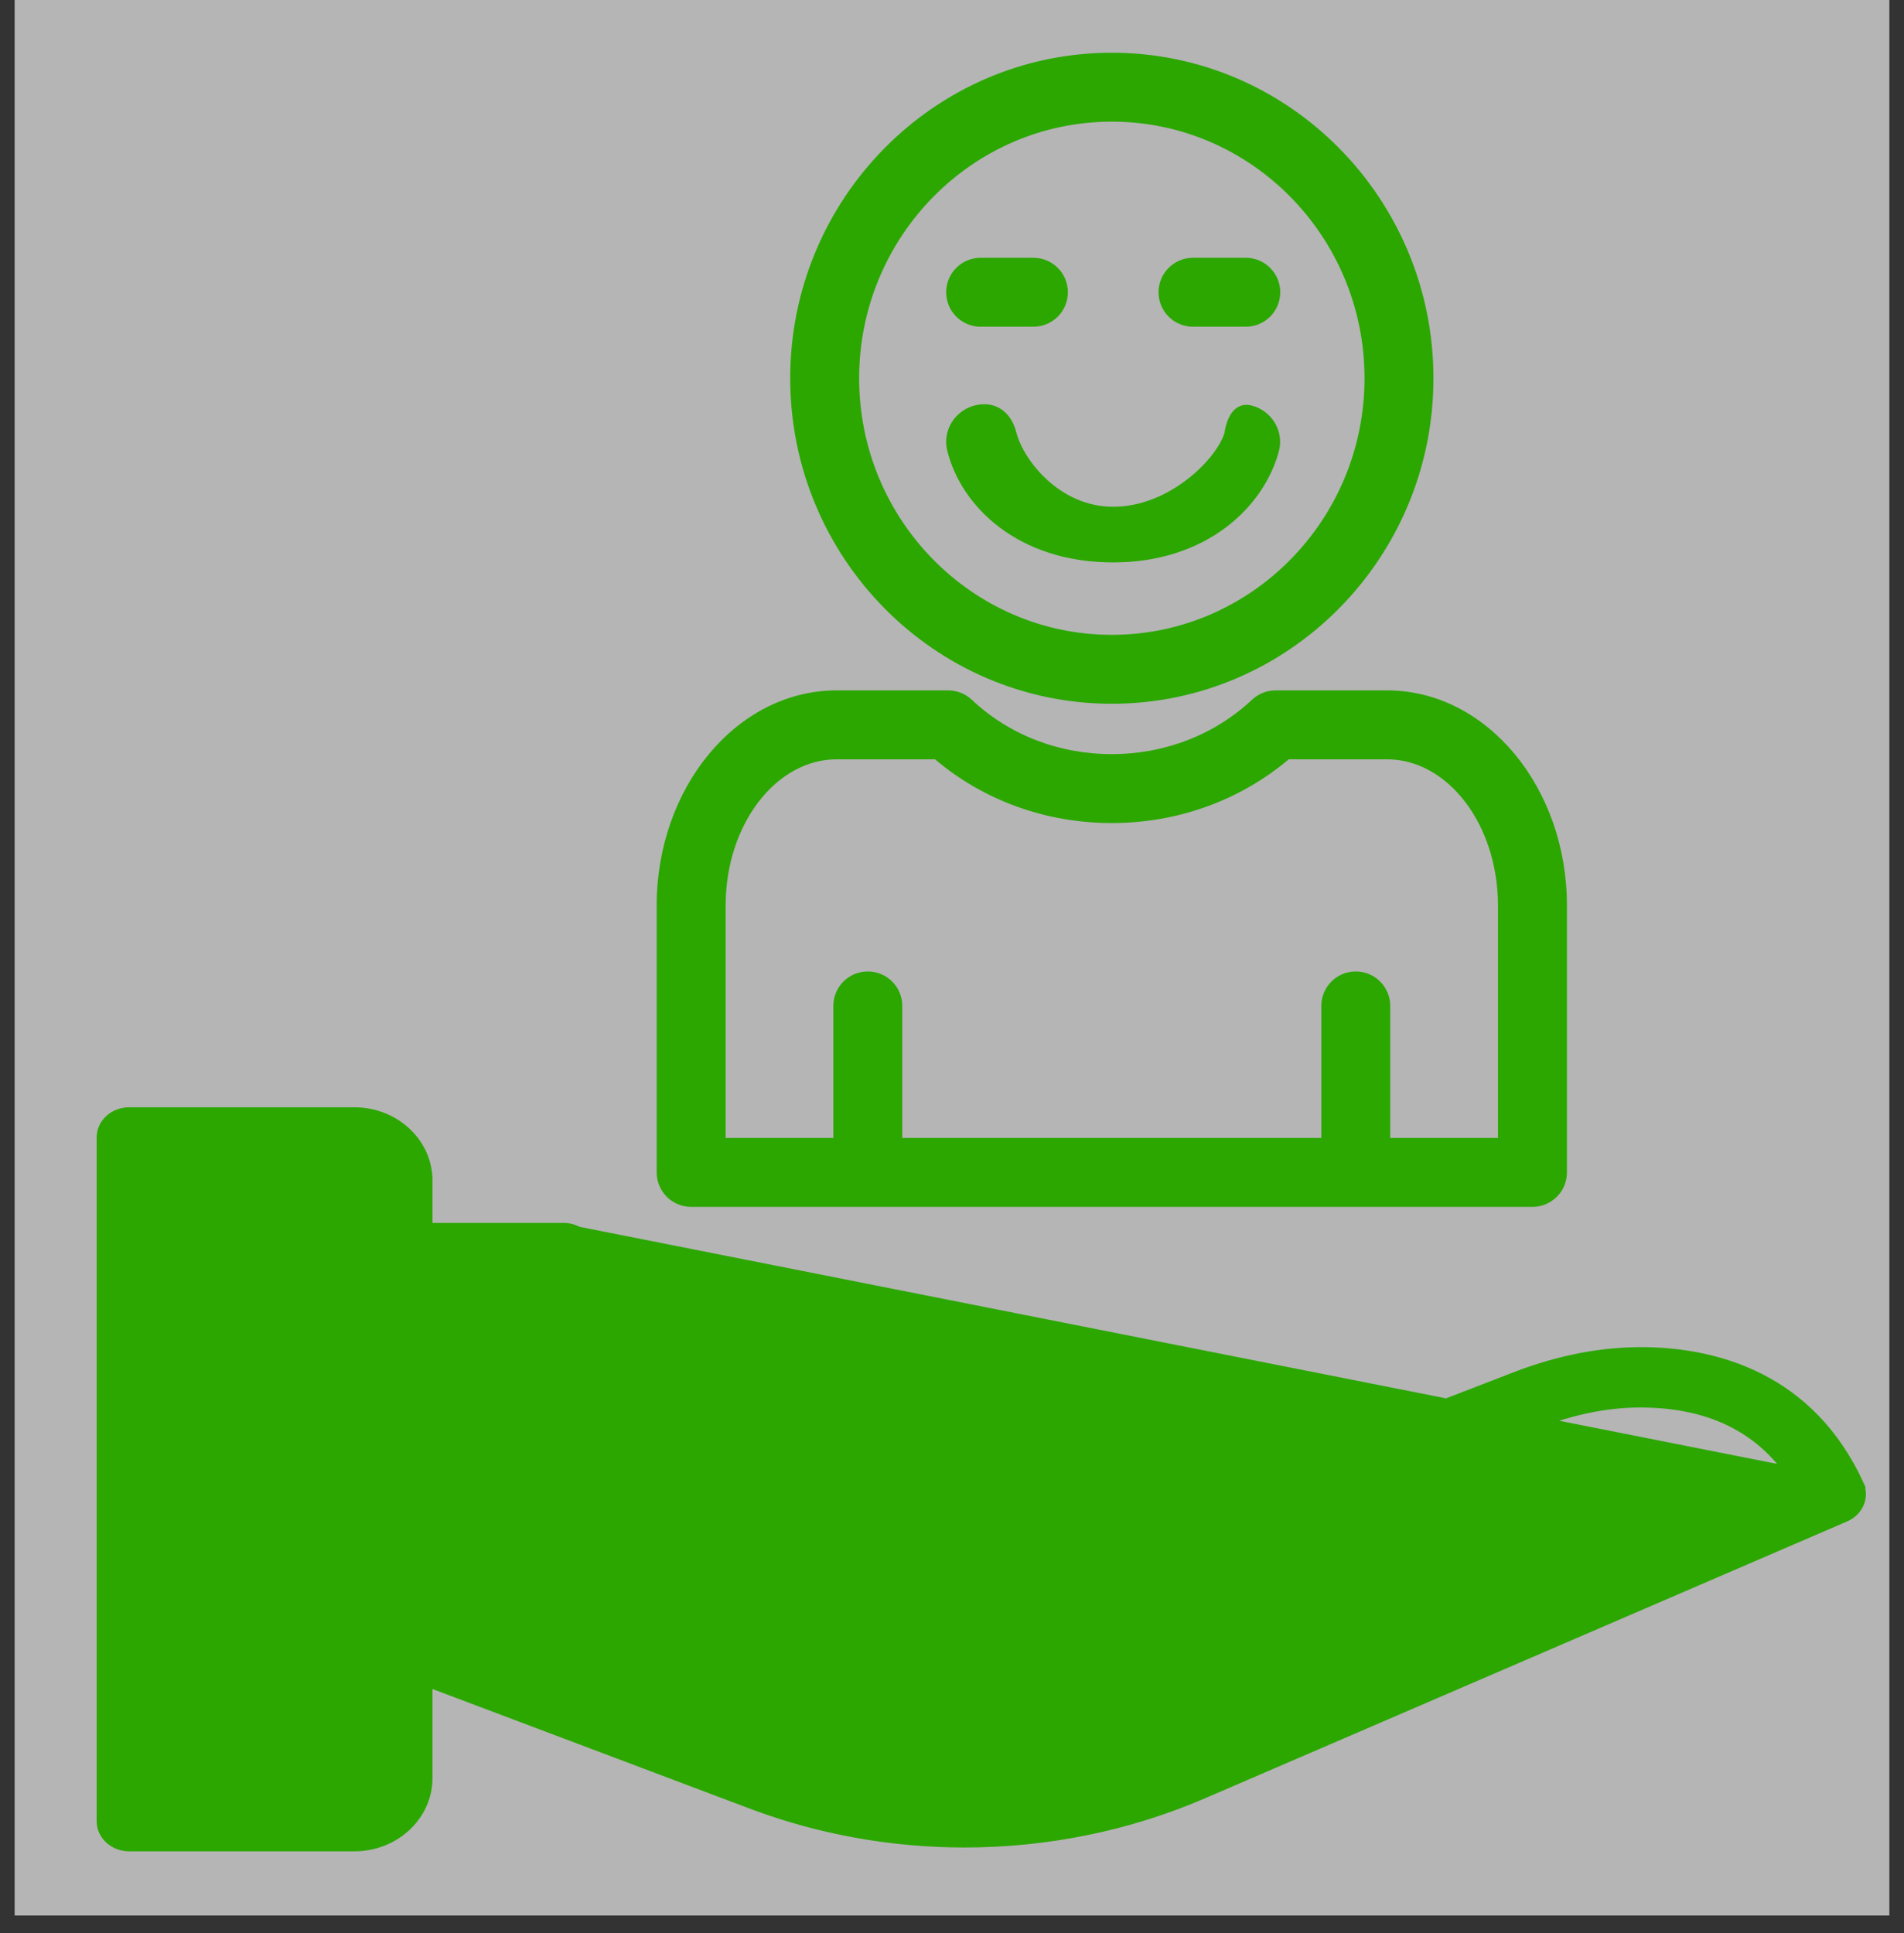
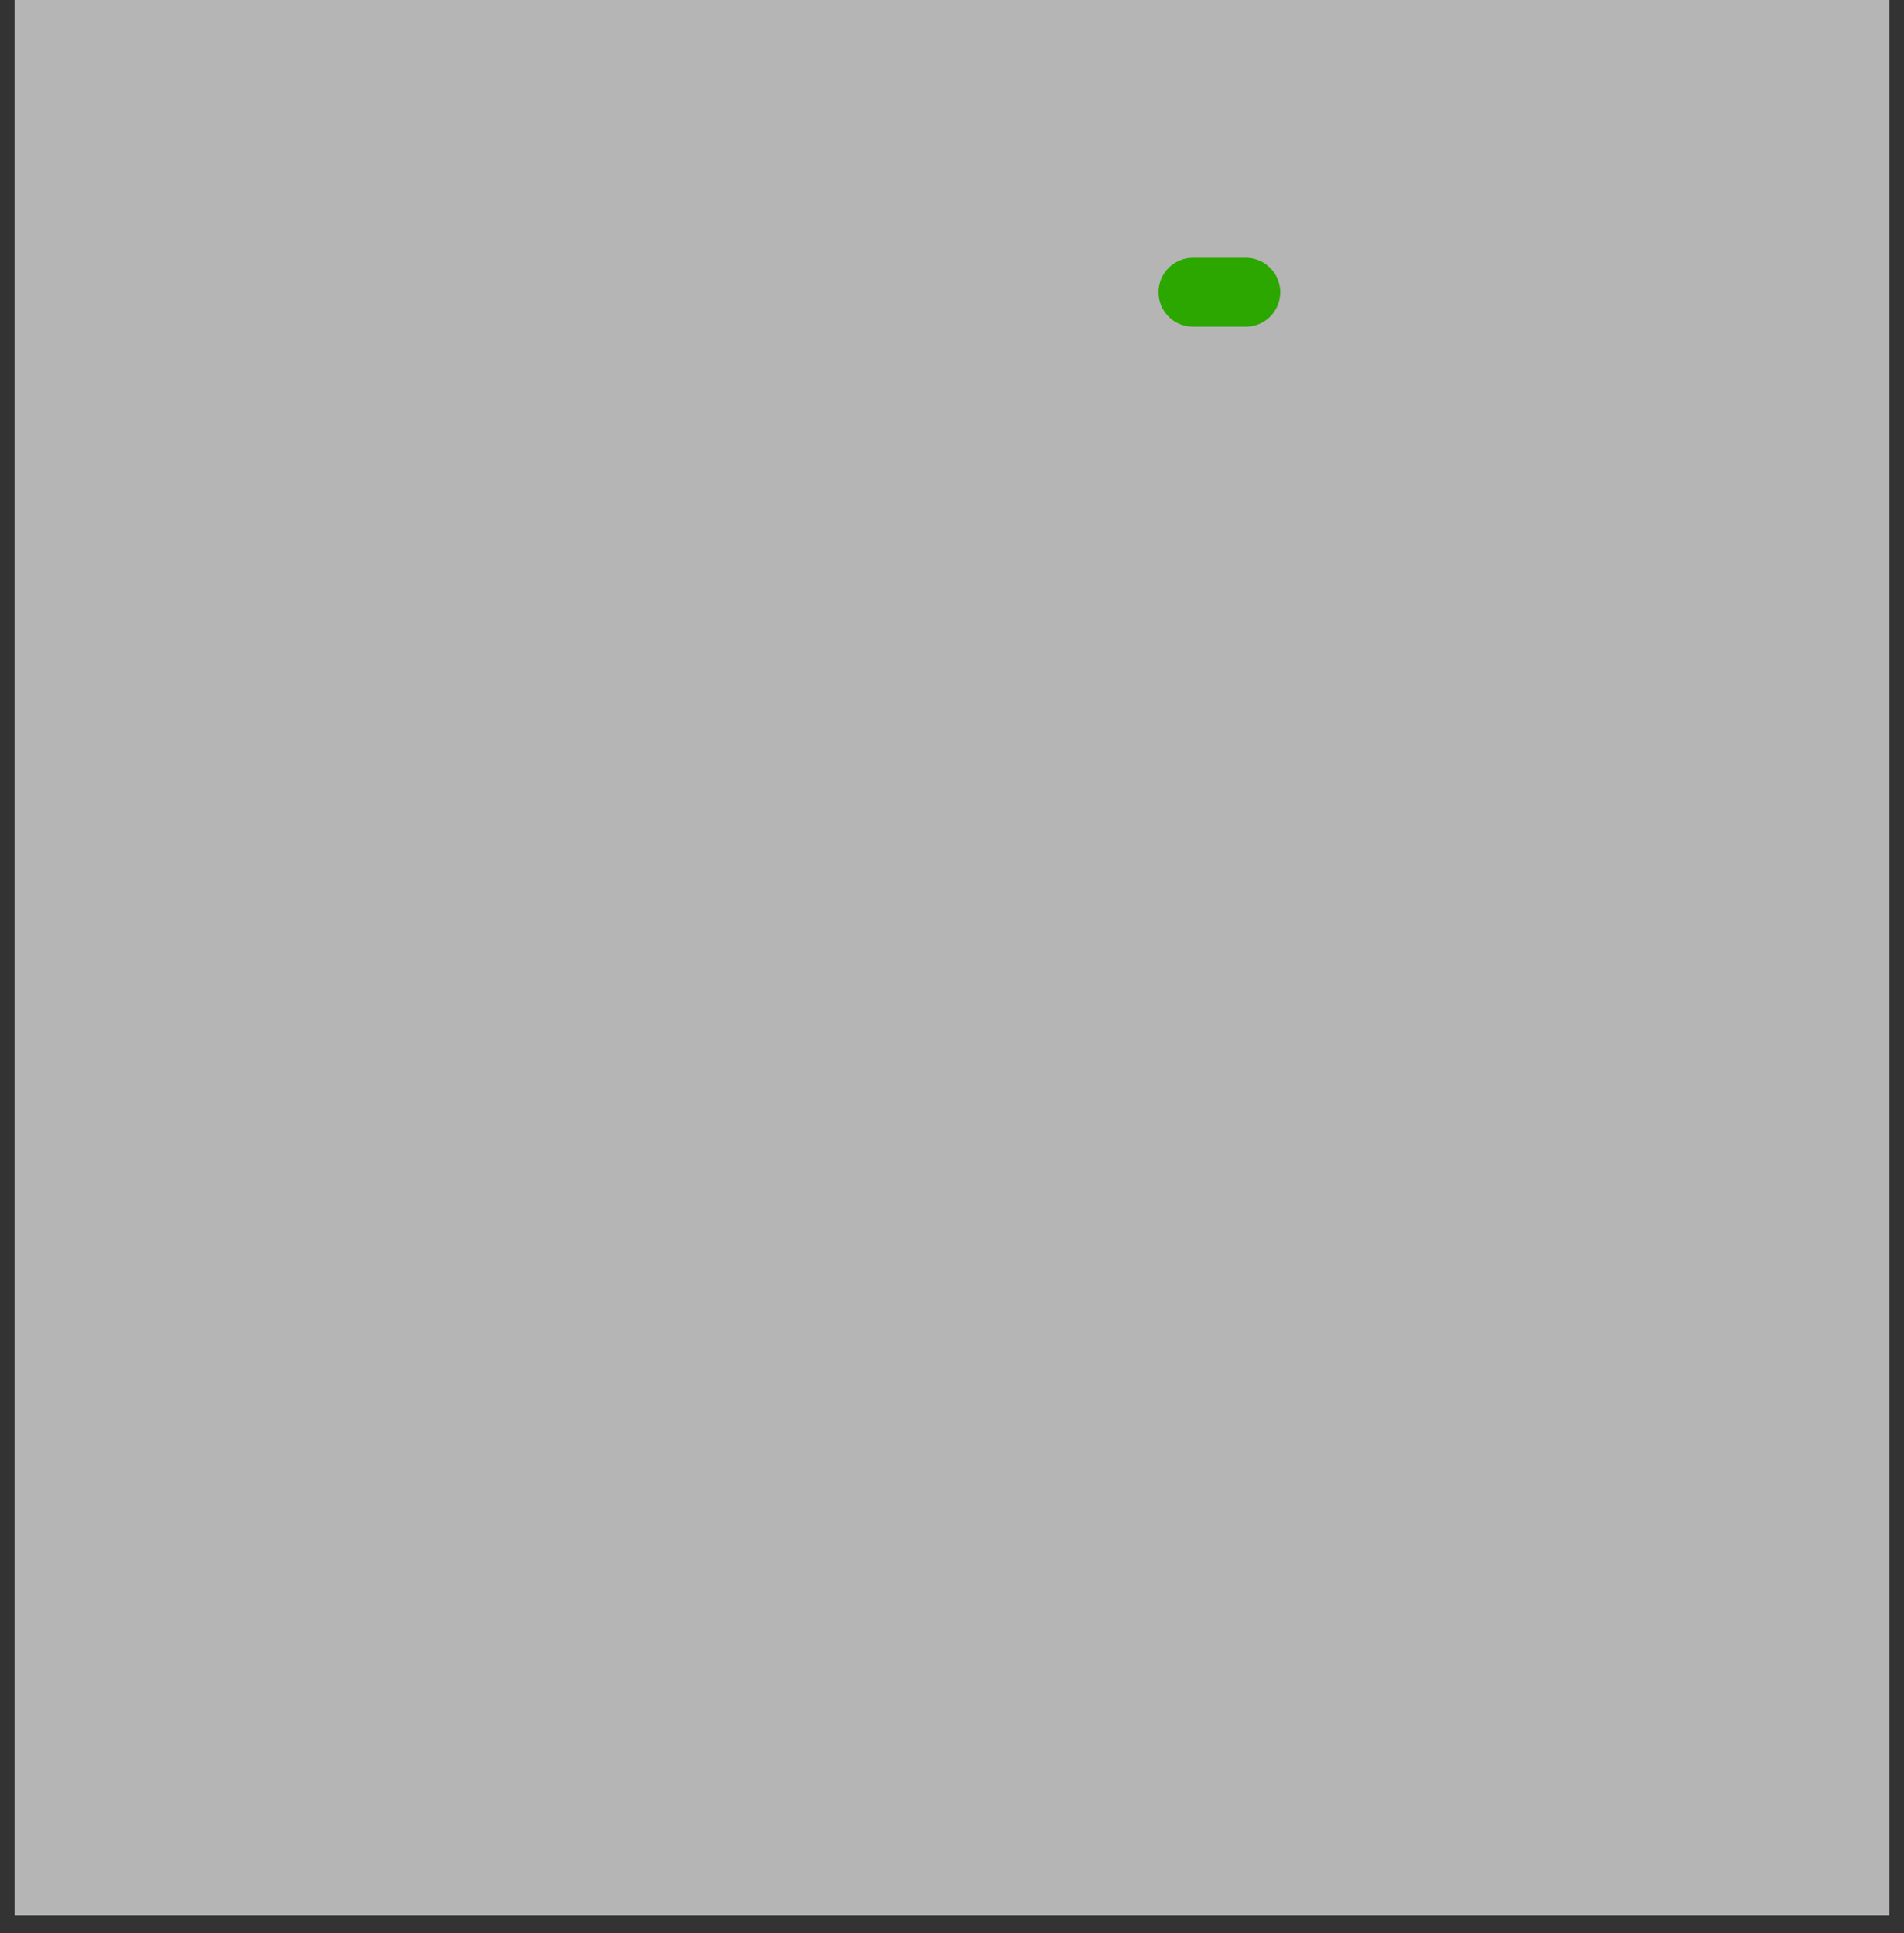
<svg xmlns="http://www.w3.org/2000/svg" width="65" height="66" viewBox="0 0 65 66" fill="none">
  <rect x="0" y="0" width="65" height="66" fill="#333333" stroke="none" />
  <rect opacity="0.64" x="0.5" width="64" height="65.391" fill="white" />
-   <path d="M33.108 23.961L33.108 23.961C32.908 23.773 32.644 23.668 32.37 23.668H28.566C25.214 23.668 22.518 26.936 22.518 30.914V40.023C22.518 40.618 23 41.1 23.595 41.1H52.316C52.911 41.1 53.393 40.618 53.393 40.023V30.914C53.393 26.937 50.7 23.668 47.352 23.668H43.548C43.275 23.668 43.011 23.772 42.812 23.959C41.516 25.174 39.792 25.844 37.955 25.844C36.116 25.844 34.395 25.174 33.108 23.961ZM51.239 38.947H47.361V34.34C47.361 33.745 46.88 33.263 46.284 33.263C45.689 33.263 45.208 33.745 45.208 34.34V38.947H30.702V34.34C30.702 33.745 30.221 33.263 29.626 33.263C29.03 33.263 28.549 33.745 28.549 34.34V38.947H24.672V30.914C24.672 29.502 25.113 28.226 25.822 27.305C26.531 26.384 27.502 25.821 28.566 25.821H31.958C33.605 27.228 35.718 27.997 37.955 27.997C40.19 27.997 42.305 27.228 43.959 25.821H47.352C48.413 25.821 49.383 26.384 50.091 27.305C50.798 28.226 51.239 29.502 51.239 30.914V38.947Z" fill="#2BA700" stroke="#2BA700" stroke-width="0.2" />
-   <path d="M37.956 1.9C31.956 1.9 27.077 6.842 27.077 12.913C27.077 18.985 31.956 23.925 37.956 23.925C43.957 23.925 48.836 18.985 48.836 12.913C48.836 6.842 43.957 1.9 37.956 1.9ZM37.956 21.772C33.146 21.772 29.23 17.799 29.23 12.913C29.23 8.026 33.146 4.053 37.956 4.053C42.767 4.053 46.683 8.026 46.683 12.913C46.683 17.799 42.767 21.772 37.956 21.772Z" fill="#2BA700" stroke="#2BA700" stroke-width="0.2" />
  <path d="M42.529 8.9H40.728C40.133 8.9 39.651 9.382 39.651 9.977C39.651 10.572 40.133 11.053 40.728 11.053H42.529C43.124 11.053 43.606 10.572 43.606 9.977C43.606 9.382 43.124 8.9 42.529 8.9Z" fill="#2BA700" stroke="#2BA700" stroke-width="0.2" />
-   <path d="M35.279 11.053C35.874 11.053 36.356 10.572 36.356 9.977C36.356 9.382 35.874 8.9 35.279 8.9H33.478C32.883 8.9 32.401 9.382 32.401 9.977C32.401 10.572 32.883 11.053 33.478 11.053H35.279Z" fill="#2BA700" stroke="#2BA700" stroke-width="0.2" />
-   <path d="M42.704 13.94L42.704 13.94C42.53 13.895 42.384 13.93 42.269 14.012C42.158 14.092 42.083 14.21 42.031 14.324C41.978 14.439 41.946 14.557 41.927 14.645C41.918 14.689 41.911 14.726 41.907 14.753C41.905 14.766 41.904 14.777 41.903 14.784L41.903 14.788C41.781 15.227 41.315 15.879 40.616 16.425C39.916 16.972 39.001 17.4 38.001 17.4C37.057 17.4 36.267 16.99 35.681 16.455C35.093 15.918 34.717 15.261 34.598 14.783L34.598 14.783C34.521 14.476 34.367 14.223 34.145 14.066C33.921 13.909 33.637 13.857 33.318 13.934C32.674 14.09 32.278 14.729 32.436 15.365L32.436 15.365C32.902 17.235 34.813 19.1 38.001 19.1C41.141 19.1 43.06 17.243 43.561 15.385L43.561 15.385C43.731 14.753 43.346 14.106 42.704 13.94Z" fill="#2BA700" stroke="#2BA700" stroke-width="0.2" />
-   <path d="M63.519 50.64L63.519 50.64C63.734 51.107 63.505 51.638 63.018 51.847L41.095 61.299C38.518 62.411 35.724 62.969 32.927 62.969C30.452 62.969 27.976 62.531 25.646 61.654L25.646 61.654L14.664 57.514V60.7C14.664 62.03 13.507 63.1 12.099 63.1H4.409C3.86 63.1 3.4 62.692 3.4 62.17V38.83C3.4 38.308 3.86 37.9 4.409 37.9H12.099C13.507 37.9 14.664 38.97 14.664 40.3V41.848H19.24C19.42 41.848 19.596 41.892 19.751 41.976L63.519 50.64ZM63.519 50.64C61.829 46.977 58.63 46.145 56.258 46.09L56.258 46.09C54.762 46.059 53.246 46.345 51.693 46.945L42.654 50.438C42.668 50.337 42.682 50.23 42.682 50.123C42.682 47.789 40.637 45.903 38.136 45.903L38.136 45.903L27.06 45.934L19.752 41.976L63.519 50.64ZM26.411 59.931L26.411 59.931L14.664 55.502V43.708H18.965L26.276 47.668C26.276 47.668 26.276 47.668 26.276 47.668C26.424 47.748 26.634 47.814 26.796 47.796L38.139 47.763C39.536 47.763 40.664 48.828 40.664 50.123C40.664 51.419 39.536 52.484 38.139 52.484H26.935C26.386 52.484 25.926 52.892 25.926 53.414C25.926 53.937 26.386 54.345 26.935 54.345H38.139C39.504 54.345 40.717 53.77 41.55 52.881L52.474 48.661L52.438 48.567L52.474 48.661C53.766 48.161 55.015 47.919 56.208 47.951L56.208 47.951C58.481 48.002 60.158 48.883 61.226 50.566L40.24 59.614C35.892 61.489 30.85 61.606 26.411 59.931ZM12.099 61.239H5.418V39.761H12.099C12.402 39.761 12.646 40.003 12.646 40.3V56.133V56.135V60.7C12.646 60.997 12.402 61.239 12.099 61.239Z" fill="#2BA700" stroke="#2BA700" stroke-width="0.2" />
</svg>